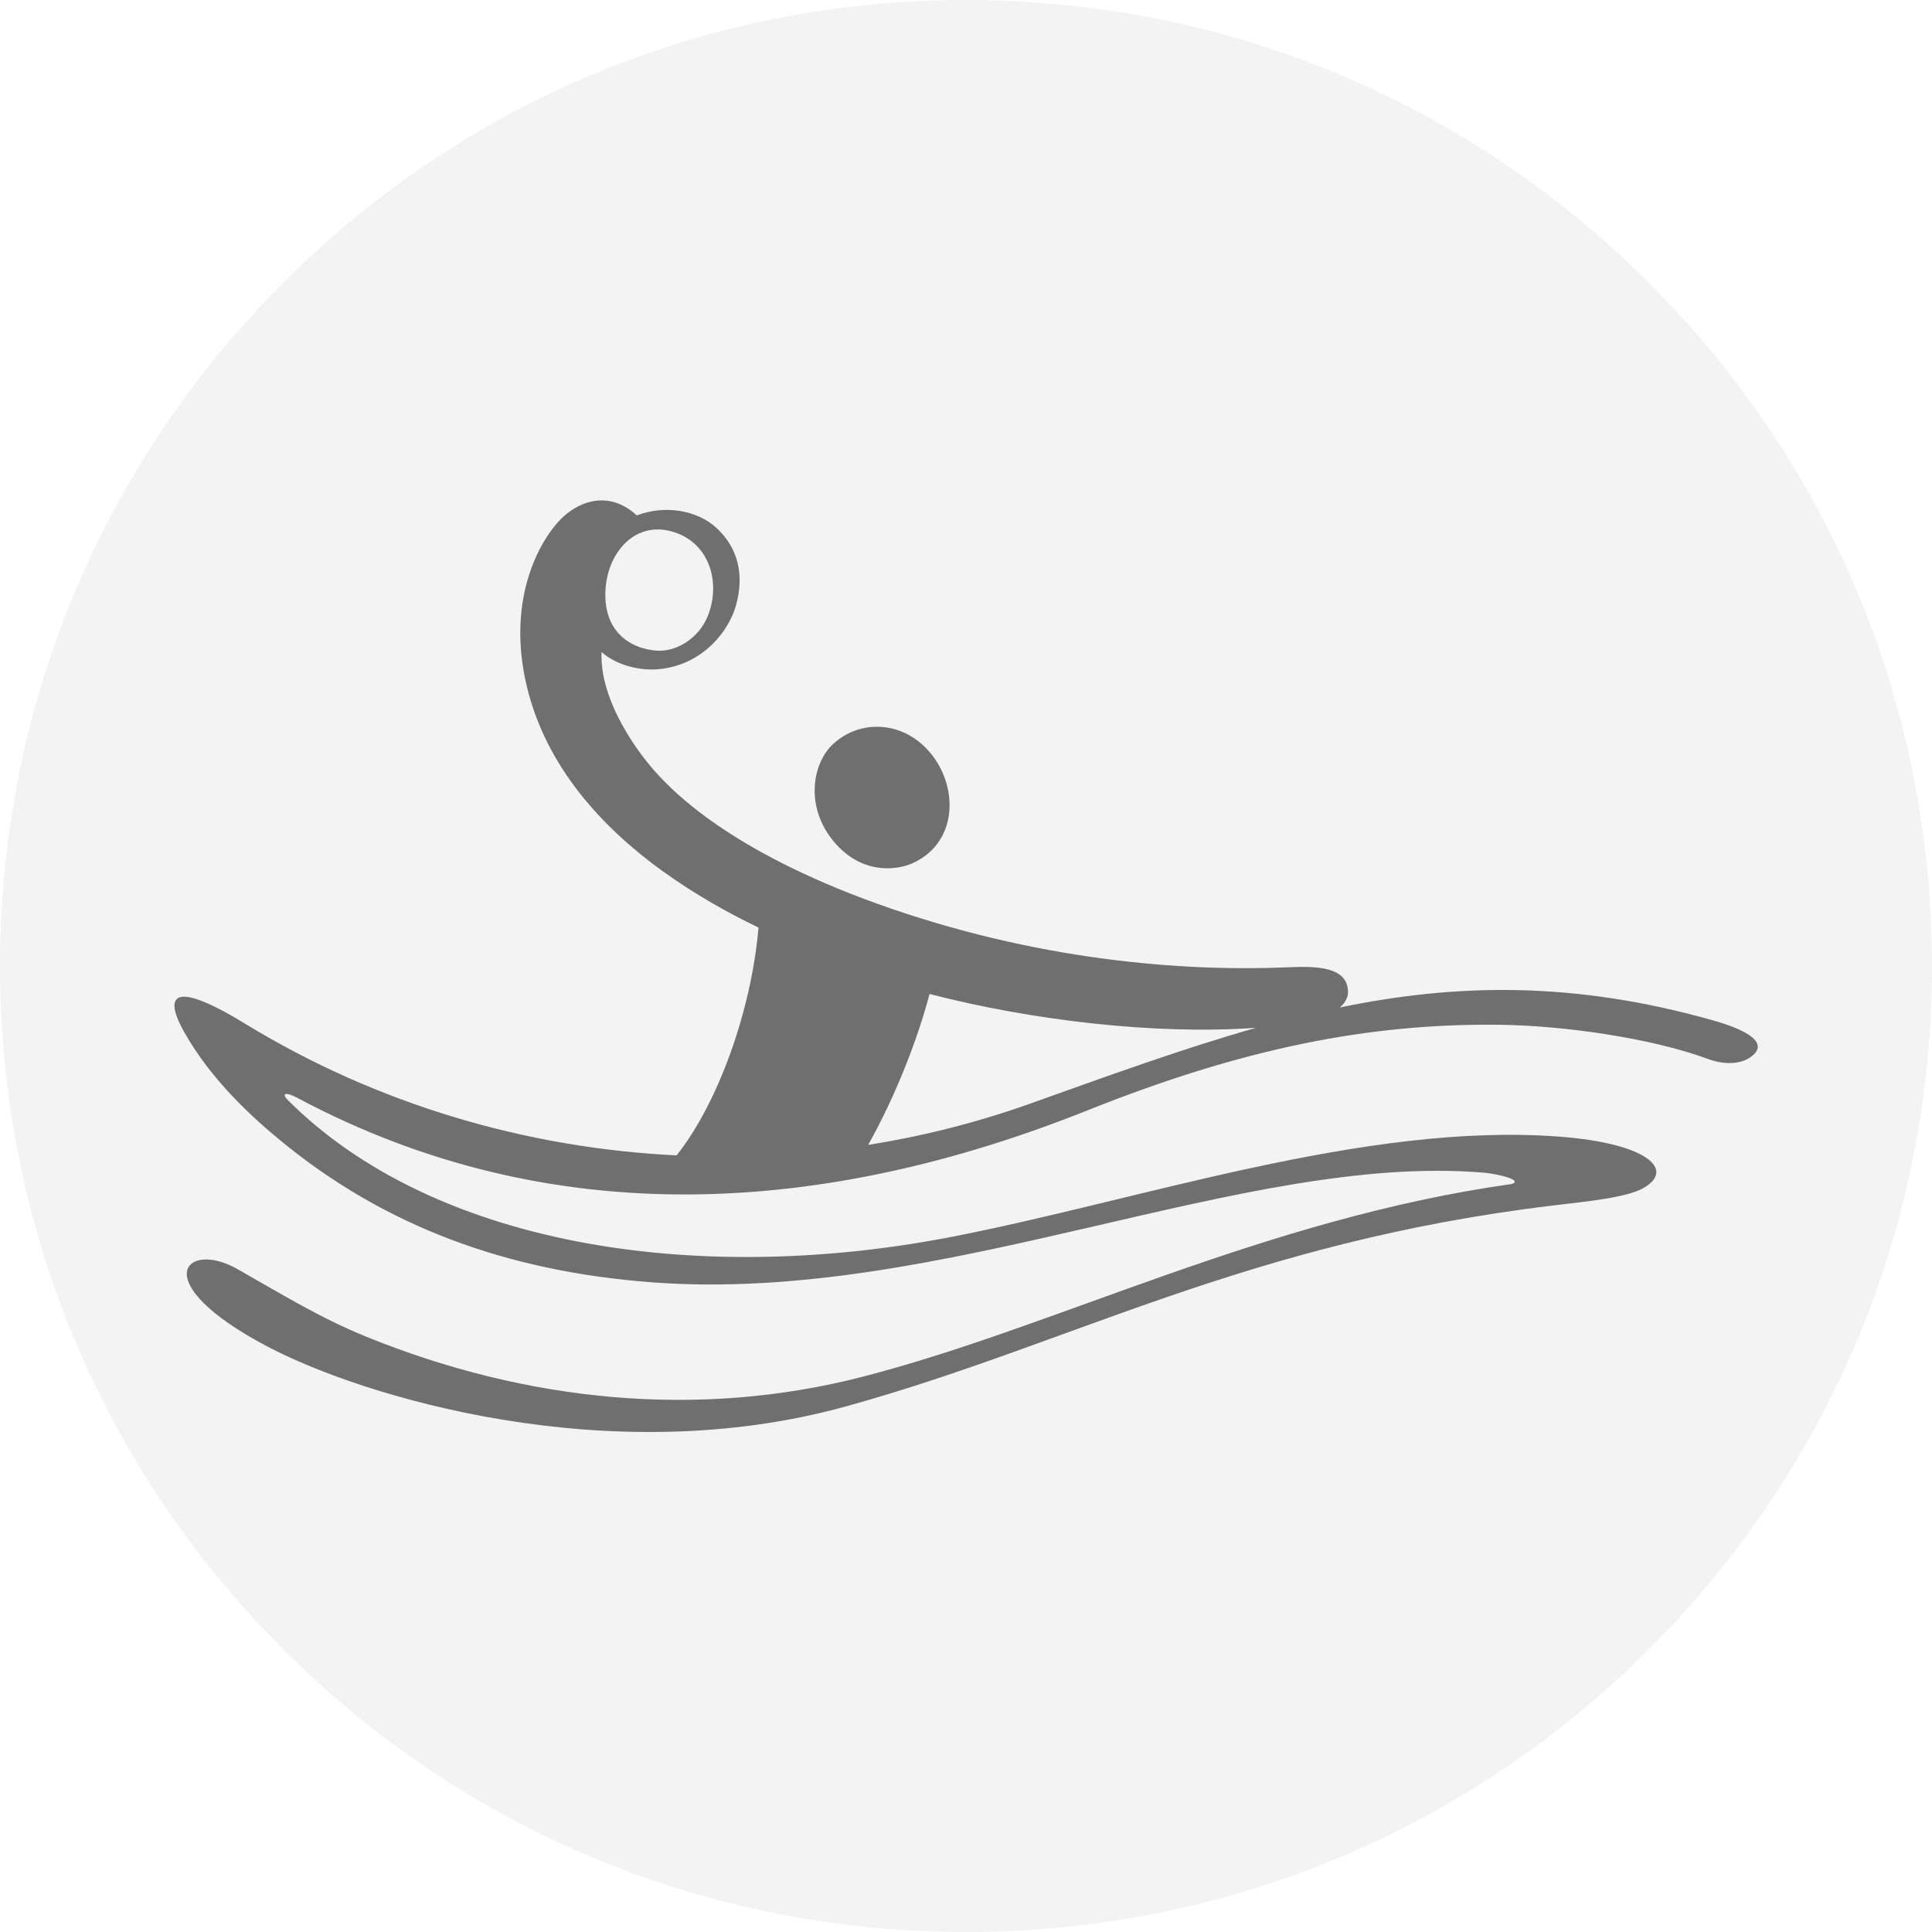
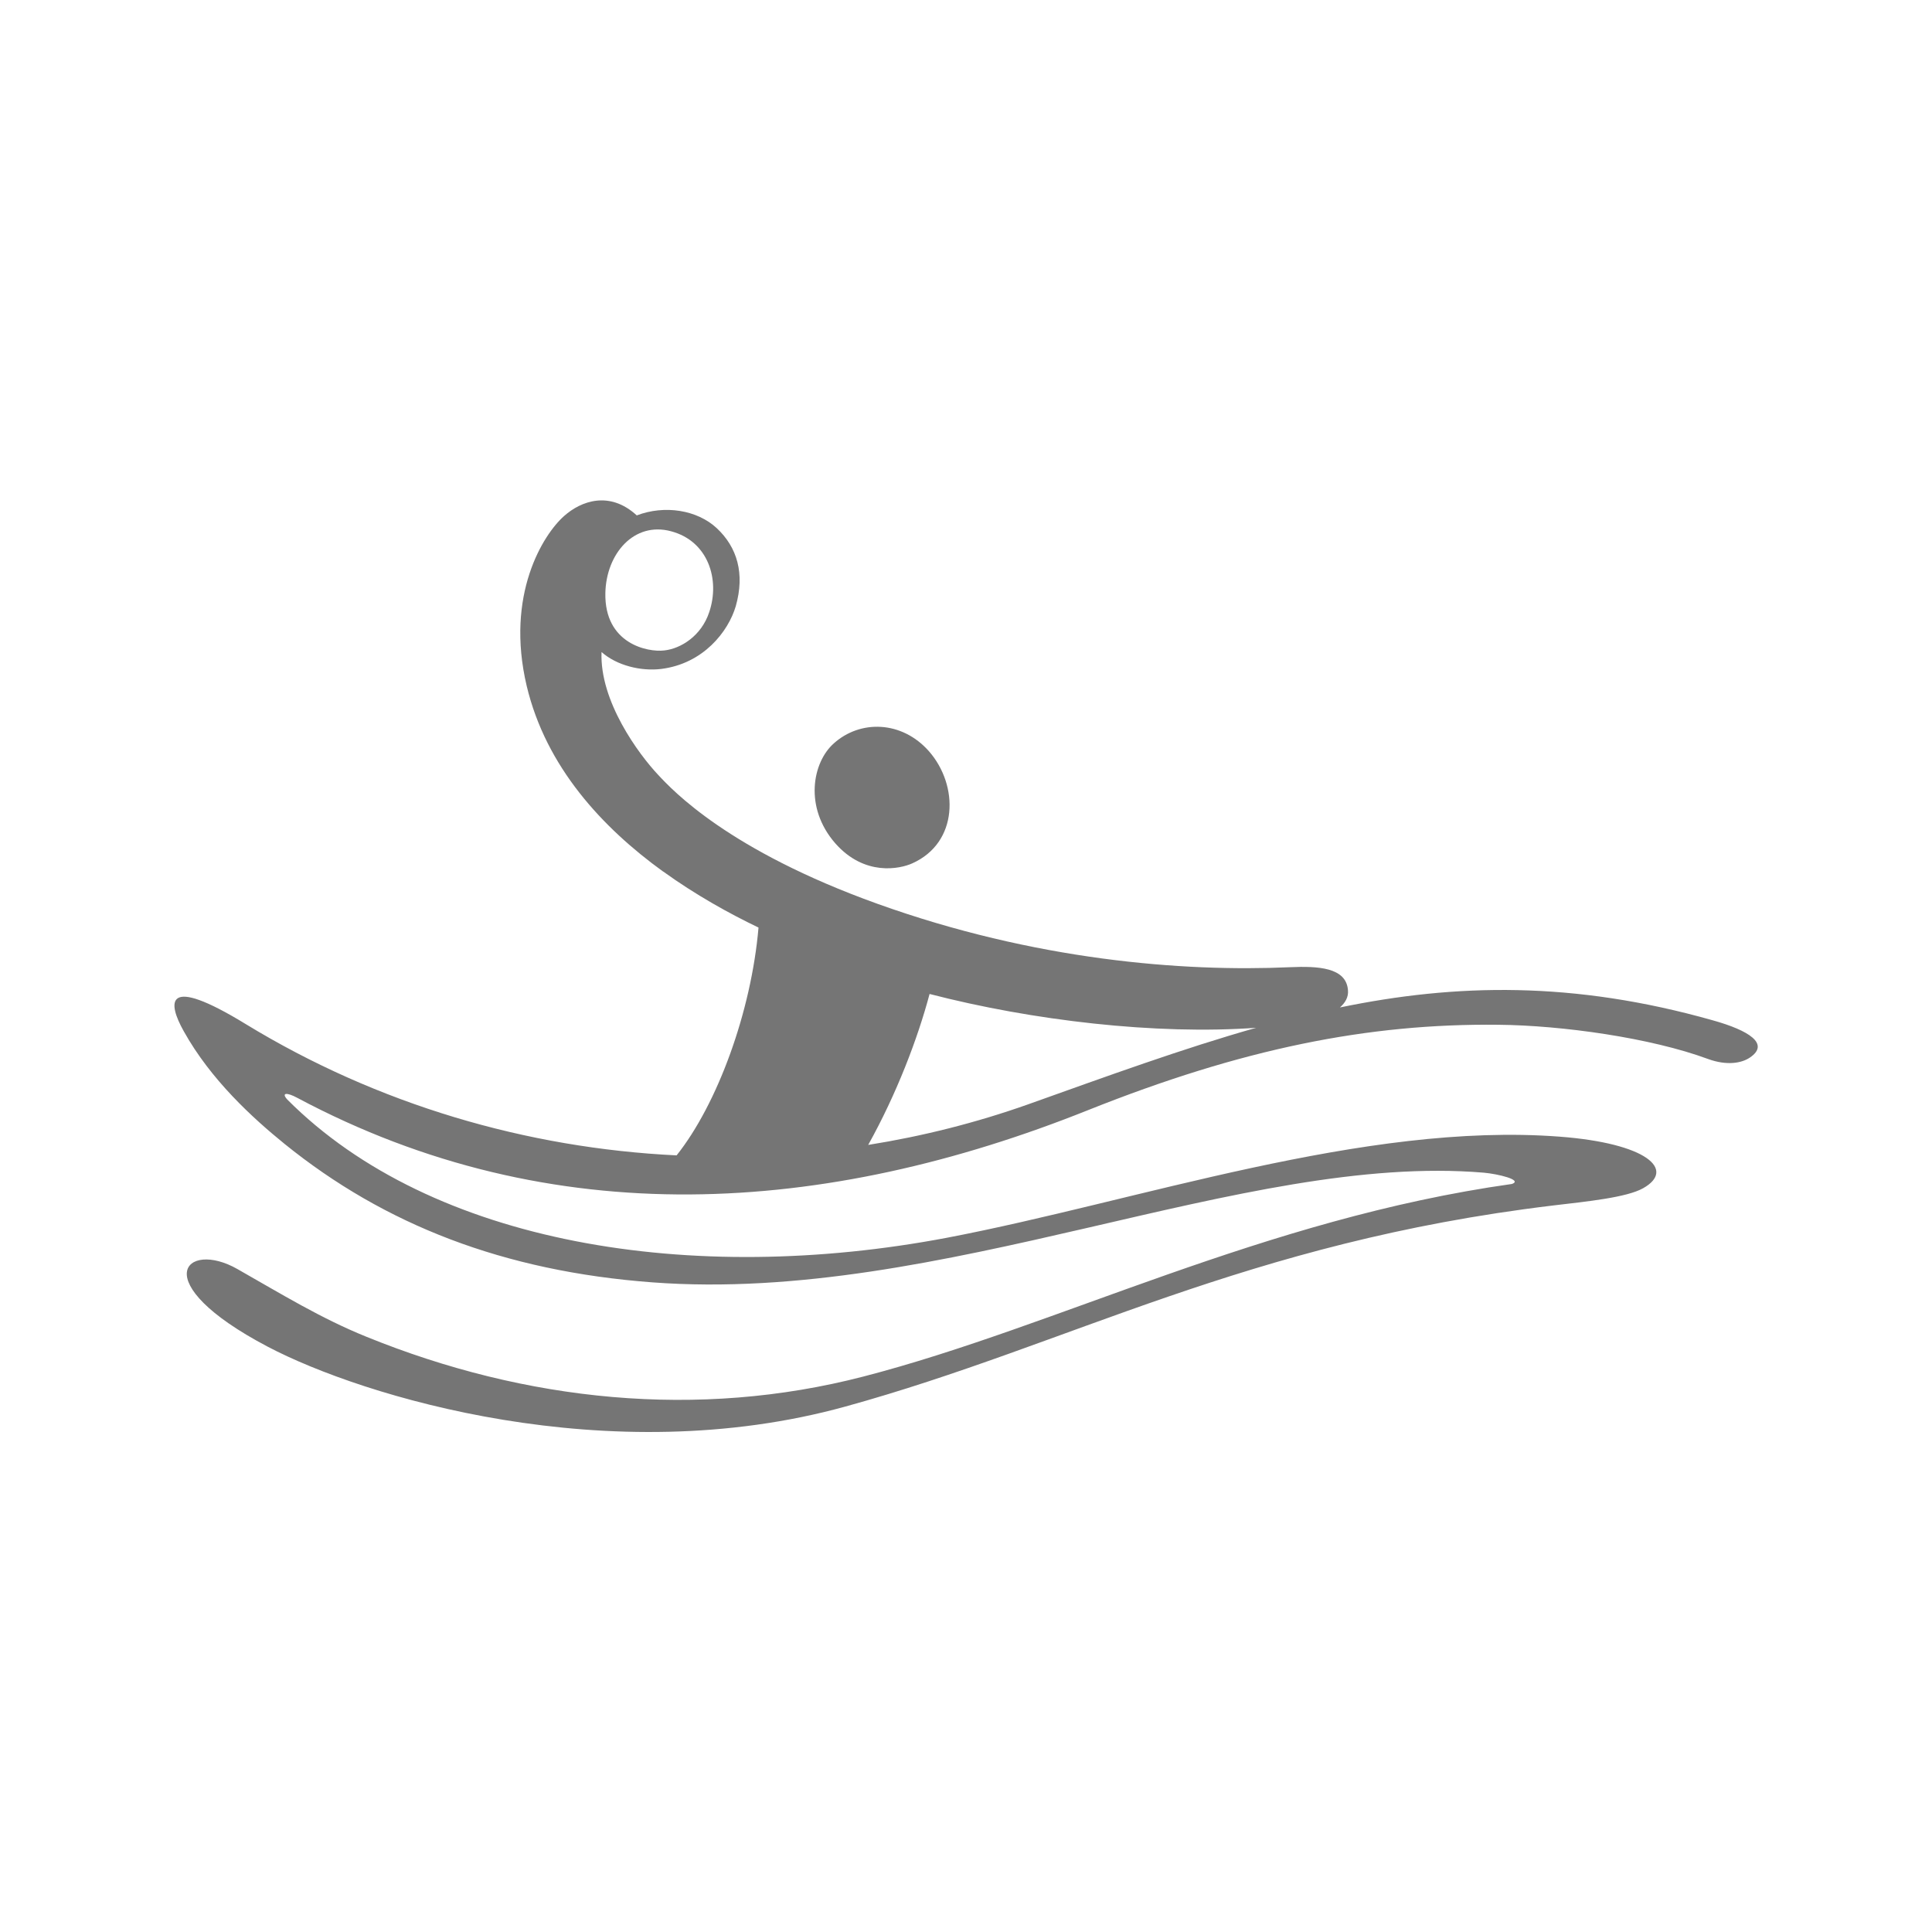
<svg xmlns="http://www.w3.org/2000/svg" version="1.1" id="Icon" x="0px" y="0px" width="96px" height="96px" viewBox="0 0 96 96" enable-background="new 0 0 96 96" xml:space="preserve">
  <g id="Grey">
    <g id="Water_Polo_2_">
-       <path opacity="0.05" d="M48,0C35.18,0,23.12,4.99,14.06,14.06S0,35.18,0,48c0,12.82,4.99,24.88,14.06,33.94    C23.12,91.01,35.18,96,48,96c12.82,0,24.88-4.99,33.94-14.06C91.01,72.88,96,60.82,96,48c0-12.82-4.99-24.88-14.06-33.94    C72.88,4.99,60.82,0,48,0L48,0z" />
      <path opacity="0.54" d="M41.43,36.94c1.31-1.18,3.38-1.14,4.73,0.39c1.49,1.7,1.47,4.54-0.83,5.57c-0.62,0.28-2.37,0.65-3.82-0.99    C39.94,40.12,40.37,37.88,41.43,36.94z M86.95,52.55c-0.41,0.28-1.15,0.41-2.08,0.07c-2.84-1.05-7.24-1.67-10.42-1.7    c-6.48-0.07-12.74,1.19-20.38,4.24c-13.05,5.22-26.61,6.16-39.3-0.61c-0.52-0.28-0.81-0.26-0.49,0.09    c7.18,7.2,20.1,9.27,32.79,6.86c9.48-1.81,20.7-5.76,30.43-5.02c4.34,0.33,5.78,1.64,4.15,2.56c-0.81,0.46-2.77,0.66-4.48,0.86    c-15.29,1.84-23.96,6.9-35.16,9.99c-11.77,3.25-24-0.5-28.7-2.97c-6.15-3.23-4.08-5.33-1.51-3.86c2.2,1.25,4.15,2.45,6.4,3.36    c7.92,3.22,16.48,4.11,24.7,1.98c9.66-2.5,19.88-7.83,32.23-9.57c0.55-0.2-0.71-0.5-1.4-0.56c-11.97-1.01-26.9,6.53-41.31,5.45    c-7.38-0.55-13.31-2.86-18.28-6.88c-1.59-1.29-3.67-3.19-5.01-5.6c-0.81-1.44-0.97-2.83,3.07-0.36    c6.57,4.01,13.98,6.17,21.42,6.53c2.03-2.55,3.71-7.14,4.07-11.32c-1.46-0.7-3.12-1.62-4.73-2.78c-0.01,0-0.01-0.01-0.02-0.01h0    c-3-2.17-5.81-5.18-6.77-9.22c-1.07-4.53,0.82-7.52,1.86-8.44c0.84-0.75,2.26-1.27,3.61-0.03c1.39-0.53,3-0.27,3.97,0.63    c1.02,0.95,1.41,2.26,0.95,3.88c-0.37,1.26-1.61,2.86-3.71,3.12c-0.99,0.12-2.19-0.16-2.96-0.84c-0.1,2.44,1.84,5.07,2.82,6.11    c0.71,0.76,3.48,3.74,10.89,6.4c7.8,2.8,15.13,3.39,20.5,3.15c1.37-0.06,2.8,0,2.88,1.15c0.03,0.34-0.14,0.62-0.4,0.85    c5.76-1.19,11.6-1.32,18.53,0.64C86.9,51.2,87.96,51.87,86.95,52.55z M30.08,29.47c-0.05,2.52,2.1,2.95,2.93,2.85    c0.82-0.09,1.84-0.72,2.23-1.9c0.55-1.62-0.05-3.53-1.89-4.02C31.51,25.9,30.12,27.51,30.08,29.47z M62.42,51.07    c-4.98,0.36-11.13-0.36-16.23-1.68c-0.59,2.22-1.64,4.97-3.05,7.5c2.7-0.43,5.36-1.1,7.93-2.01    C55.08,53.45,58.78,52.1,62.42,51.07z" />
    </g>
  </g>
</svg>